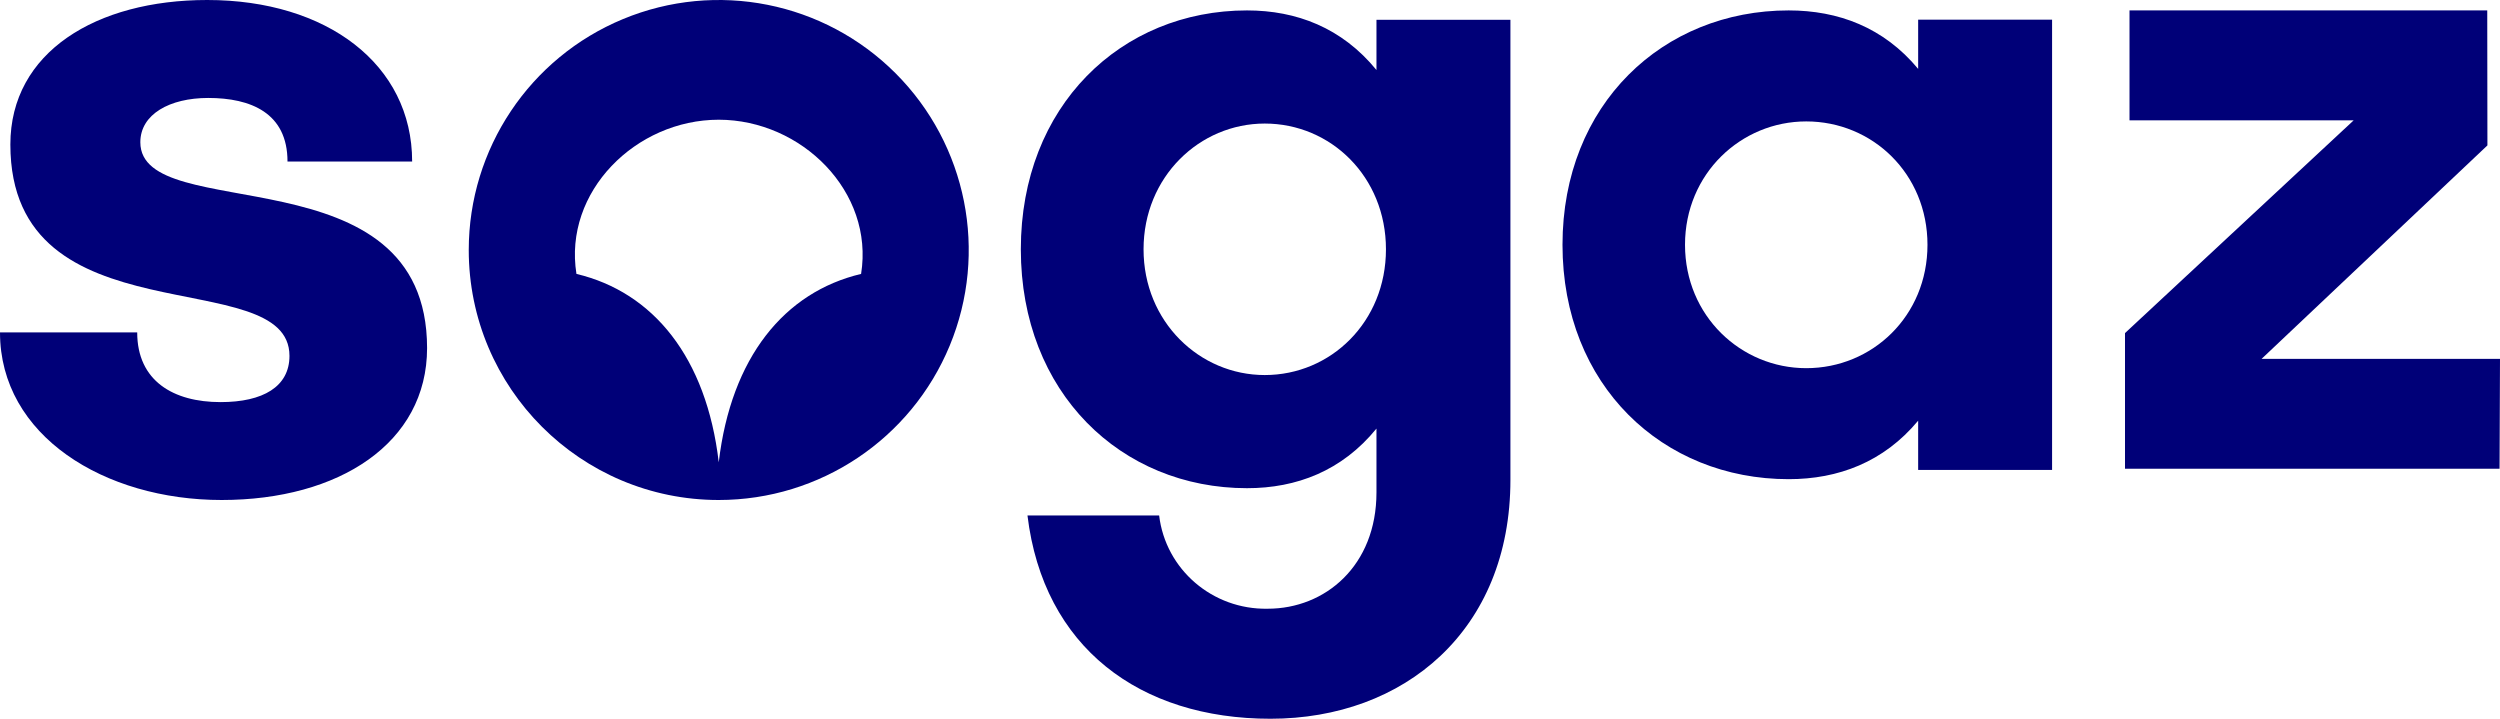
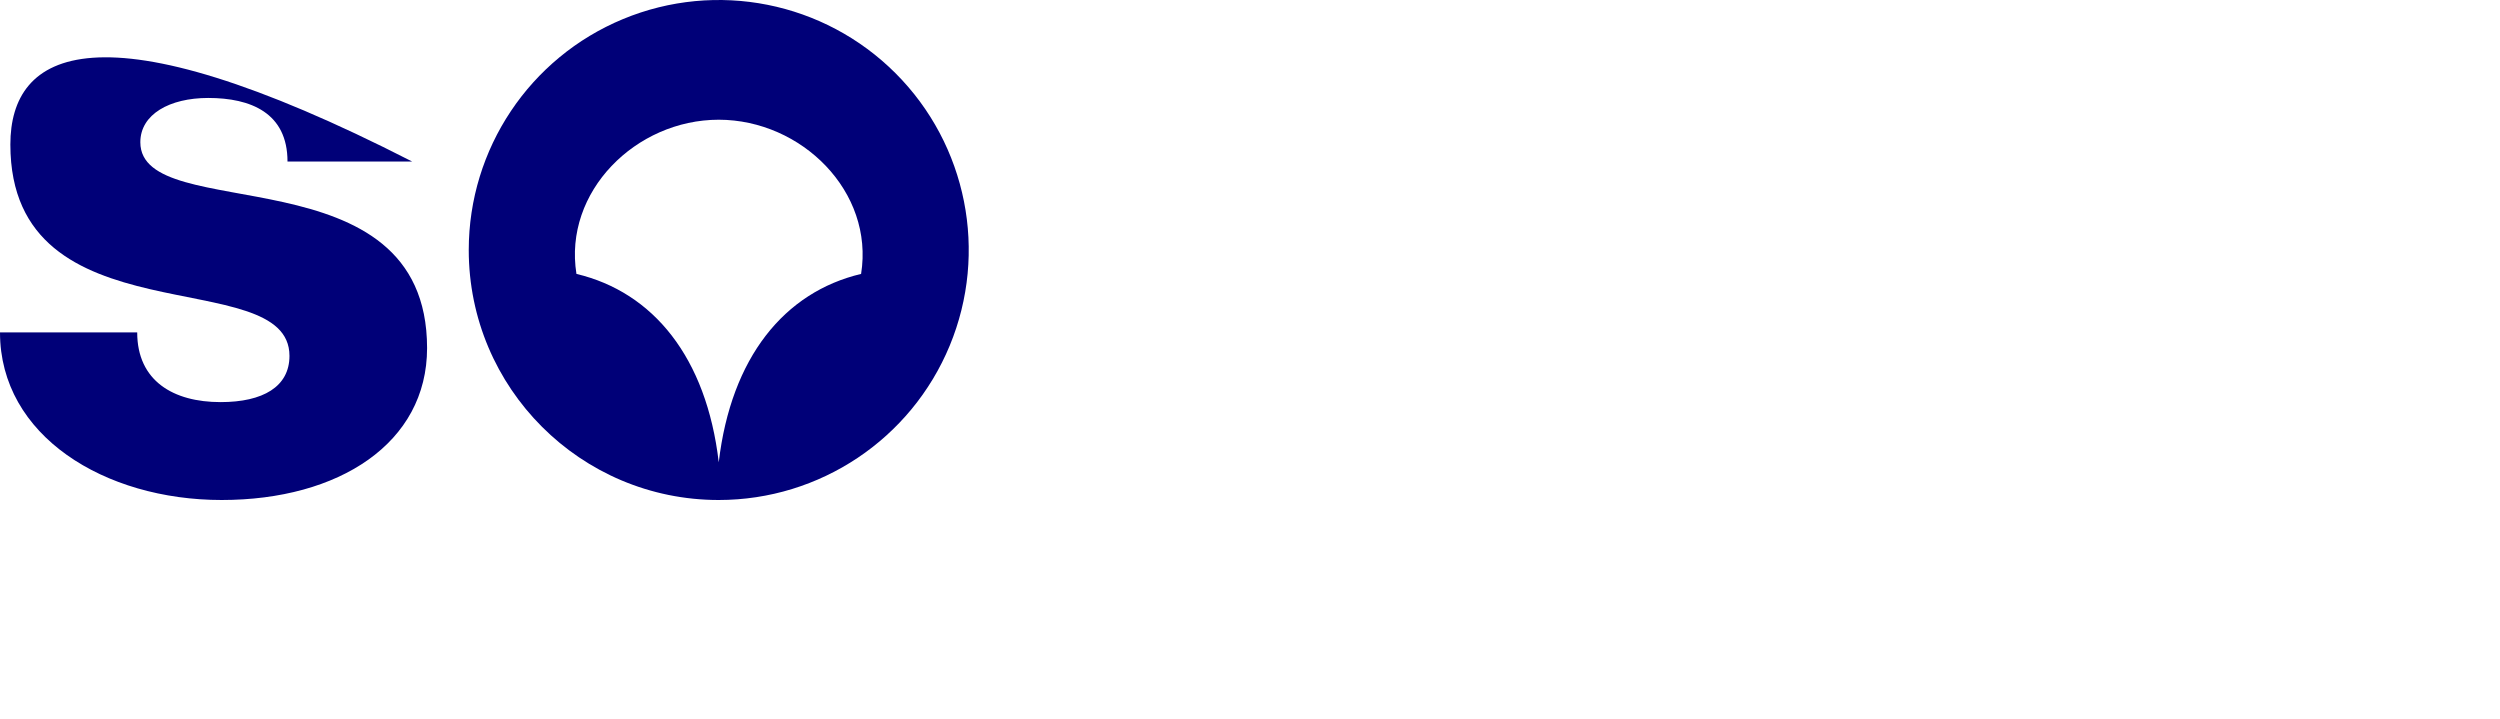
<svg xmlns="http://www.w3.org/2000/svg" width="240px" height="69px" viewBox="0 0 240 69" version="1.1">
  <title>Group 21 Copy 2</title>
  <desc>Created with Sketch.</desc>
  <g id="Page-1" stroke="none" stroke-width="1" fill="none" fill-rule="evenodd">
    <g id="1920" transform="translate(-181, -125)" fill="#000078" fill-rule="nonzero">
      <g id="Group-21-Copy-2" transform="translate(181, 125)">
        <path d="M69,48 C55.745,48 45,37.255 45,24 C45,14.293 50.847,5.542 59.815,1.828 C68.783,-1.887 79.106,0.166 85.97,7.03 C92.834,13.894 94.887,24.217 91.172,33.185 C87.458,42.153 78.707,48 69,48 Z M69,11.493 C61.039,11.493 54.075,18.407 55.339,26.296 C62.696,28.042 67.819,34.301 69,44.38 C70.186,34.301 75.309,28.042 82.665,26.296 C83.929,18.407 76.961,11.504 69,11.493 Z" id="Combined-Shape" />
-         <path d="M41,33.426 C41,14.302 13.472,21.775 13.472,13.653 C13.472,10.974 16.284,9.404 19.986,9.404 C24.06,9.404 27.6,10.829 27.6,15.506 L39.566,15.506 C39.566,6.175 31.368,0 19.891,0 C9.254,0 0.995,4.993 0.995,13.87 C0.995,32.899 27.789,25.115 27.789,34.164 C27.789,37.121 25.249,38.602 21.175,38.602 C16.646,38.602 13.172,36.571 13.172,31.911 L0,31.911 C0,41.842 10.037,48 21.281,48 C32.524,48 41,42.552 41,33.409" id="Path" />
-         <polygon id="Path" points="240 34.451 217.112 34.451 238.792 13.958 238.776 1 204.433 1 204.433 11.549 225.956 11.549 204 31.976 204 45 239.957 45" />
-         <path d="M133.052,23.933 C133.052,30.9 127.759,36.005 121.416,36.005 C115.168,36.005 109.781,30.9 109.781,23.933 C109.781,16.966 115.168,11.861 121.416,11.861 C127.759,11.861 133.052,16.966 133.052,23.933 L133.052,23.933 Z M132.141,1.903 L132.141,6.722 C128.827,2.663 124.456,1 119.712,1 C107.629,1 98,10.17 98,23.933 C98,37.696 107.629,46.866 119.712,46.866 C124.456,46.866 128.827,45.213 132.141,41.144 L132.141,47.273 C132.141,54.312 127.223,58.437 121.701,58.437 C116.405,58.543 111.893,54.667 111.278,49.482 L98.637,49.482 C100.168,62.149 109.412,69 121.964,69 C134.778,69 145,60.546 145,46.062 L145,1.903 L132.141,1.903 Z" id="Shape" />
-         <path d="M184.143,40.386 C180.828,44.368 176.463,46 171.711,46 C159.626,46 150,37.003 150,23.5 C150,9.997 159.654,1 171.711,1 C176.463,1 180.828,2.621 184.143,6.614 L184.143,1.886 L197,1.886 L197,45.114 L184.143,45.114 L184.143,40.386 Z M161.761,23.5 C161.761,30.335 167.144,35.344 173.399,35.344 C179.744,35.344 185.038,30.335 185.038,23.5 C185.038,16.665 179.744,11.656 173.399,11.656 C167.144,11.656 161.761,16.665 161.761,23.5 Z" id="Combined-Shape" />
+         <path d="M41,33.426 C41,14.302 13.472,21.775 13.472,13.653 C13.472,10.974 16.284,9.404 19.986,9.404 C24.06,9.404 27.6,10.829 27.6,15.506 L39.566,15.506 C9.254,0 0.995,4.993 0.995,13.87 C0.995,32.899 27.789,25.115 27.789,34.164 C27.789,37.121 25.249,38.602 21.175,38.602 C16.646,38.602 13.172,36.571 13.172,31.911 L0,31.911 C0,41.842 10.037,48 21.281,48 C32.524,48 41,42.552 41,33.409" id="Path" />
      </g>
    </g>
  </g>
</svg>